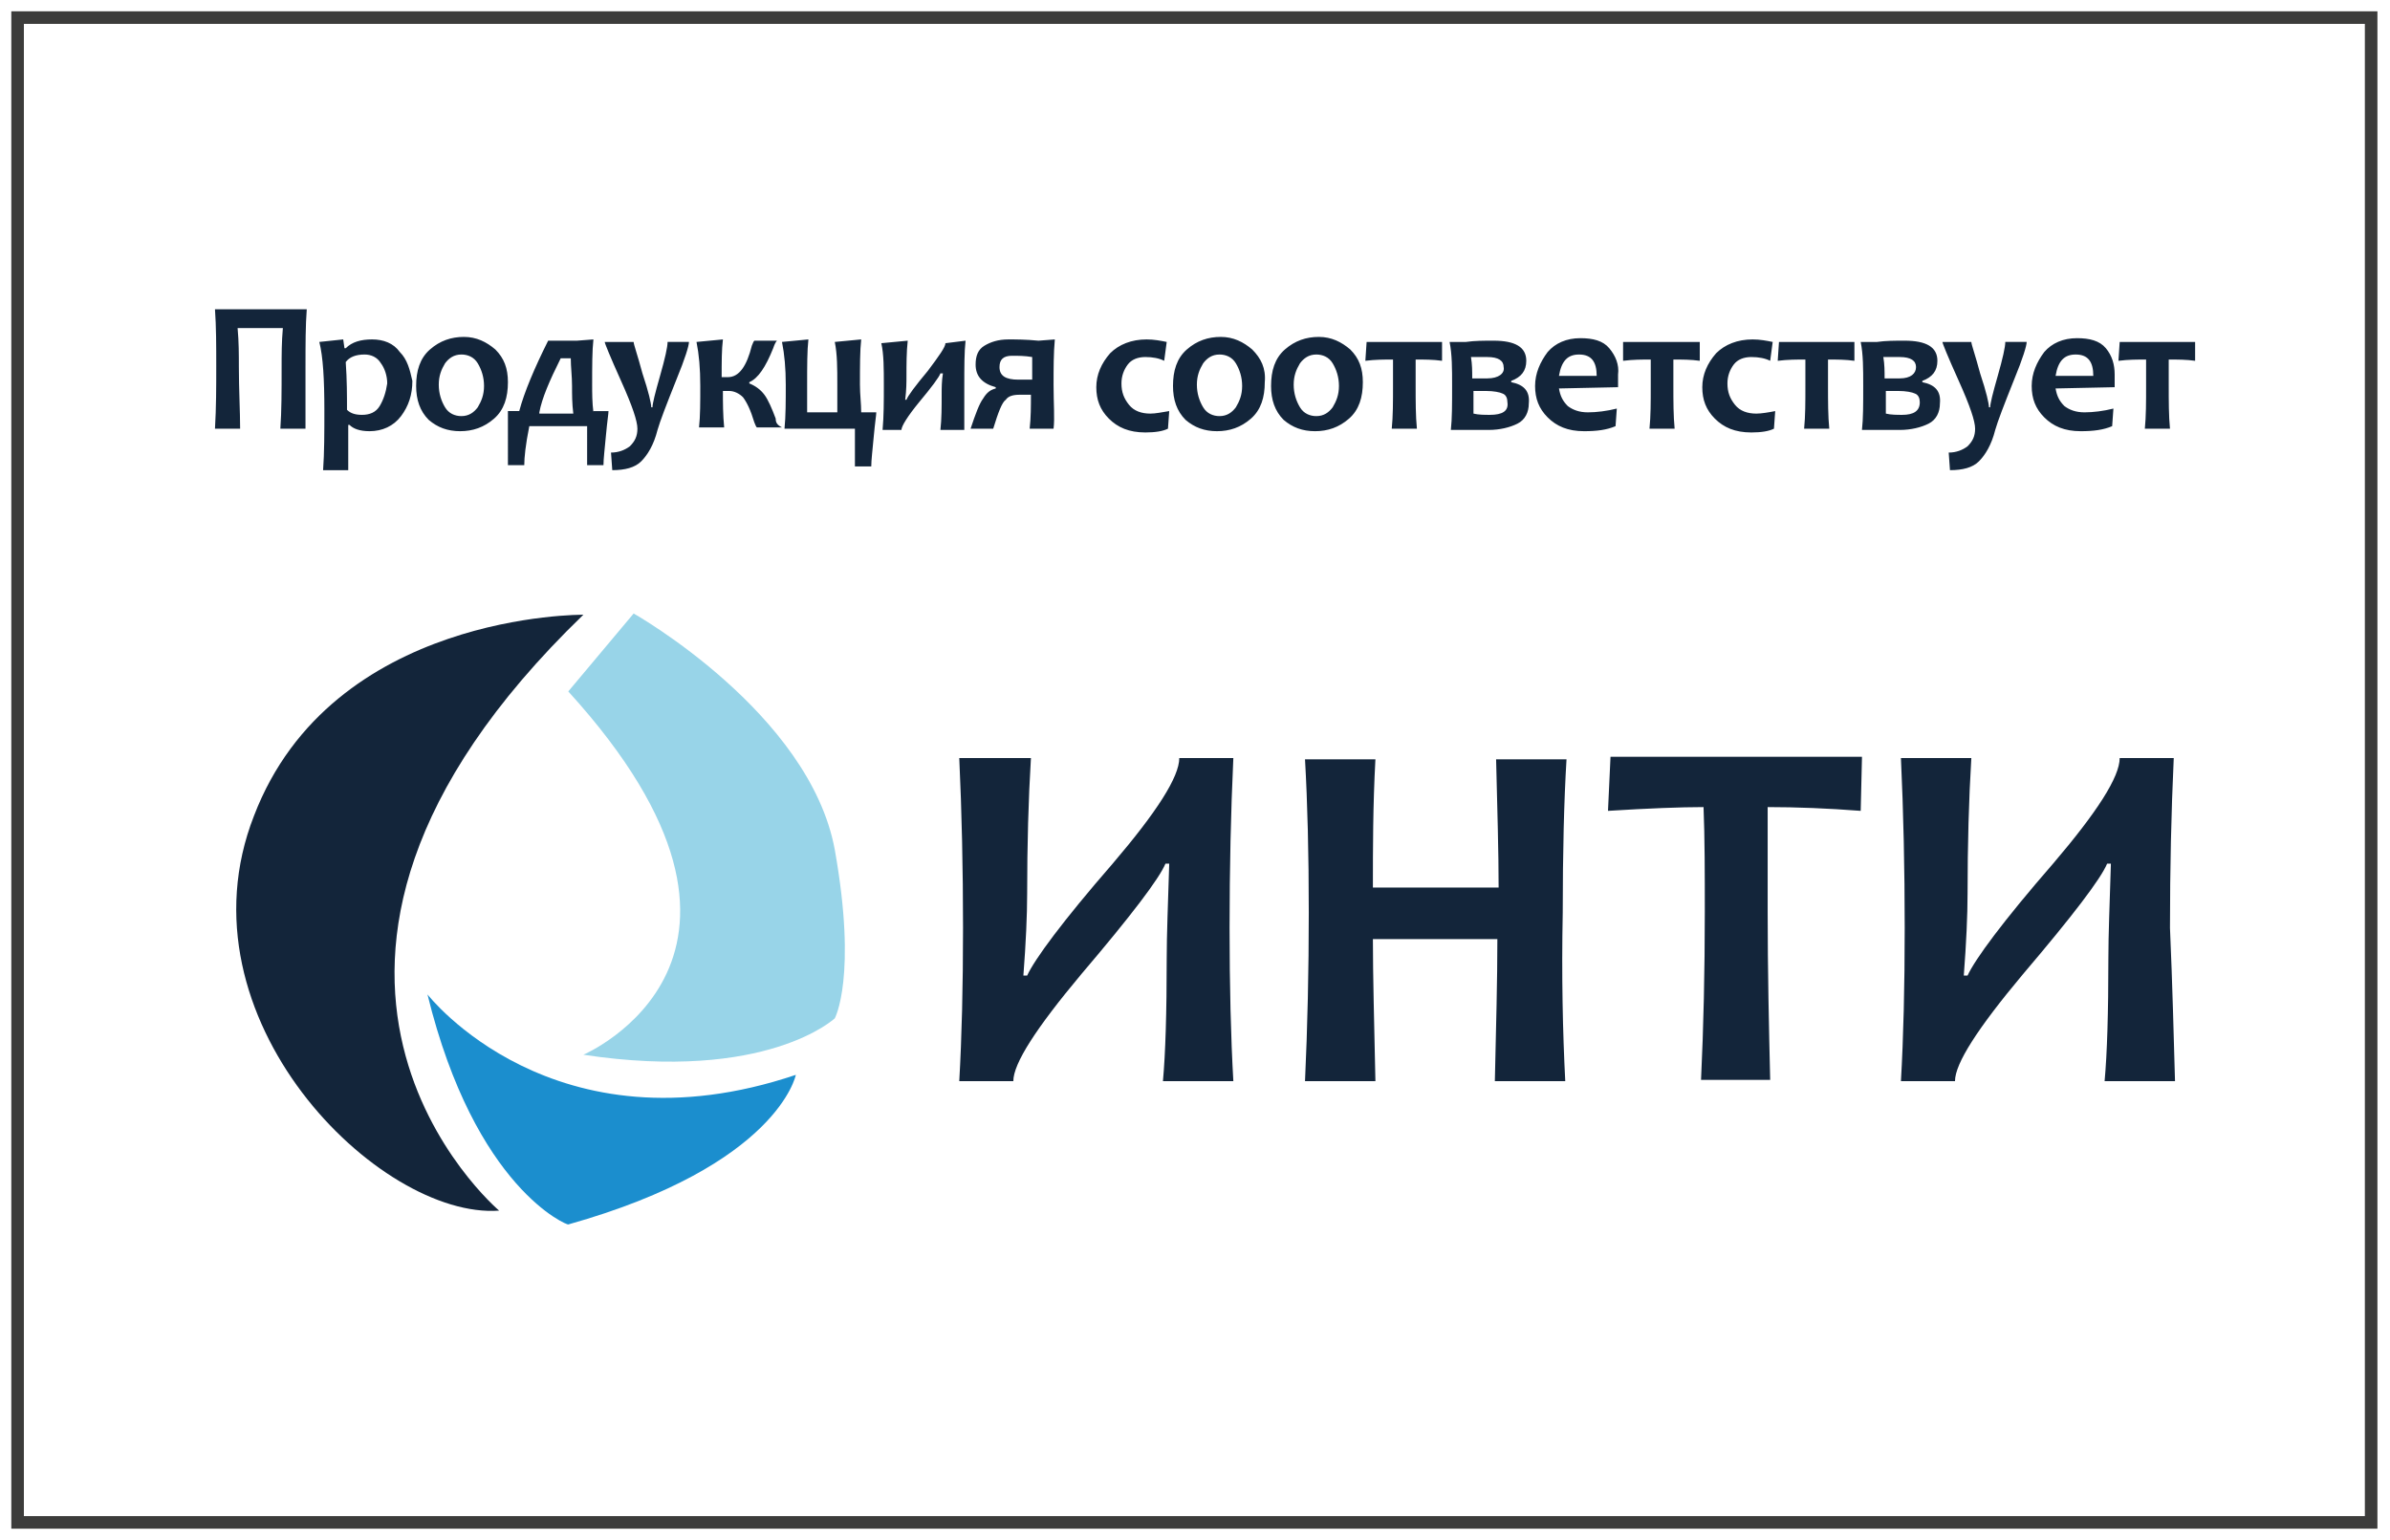
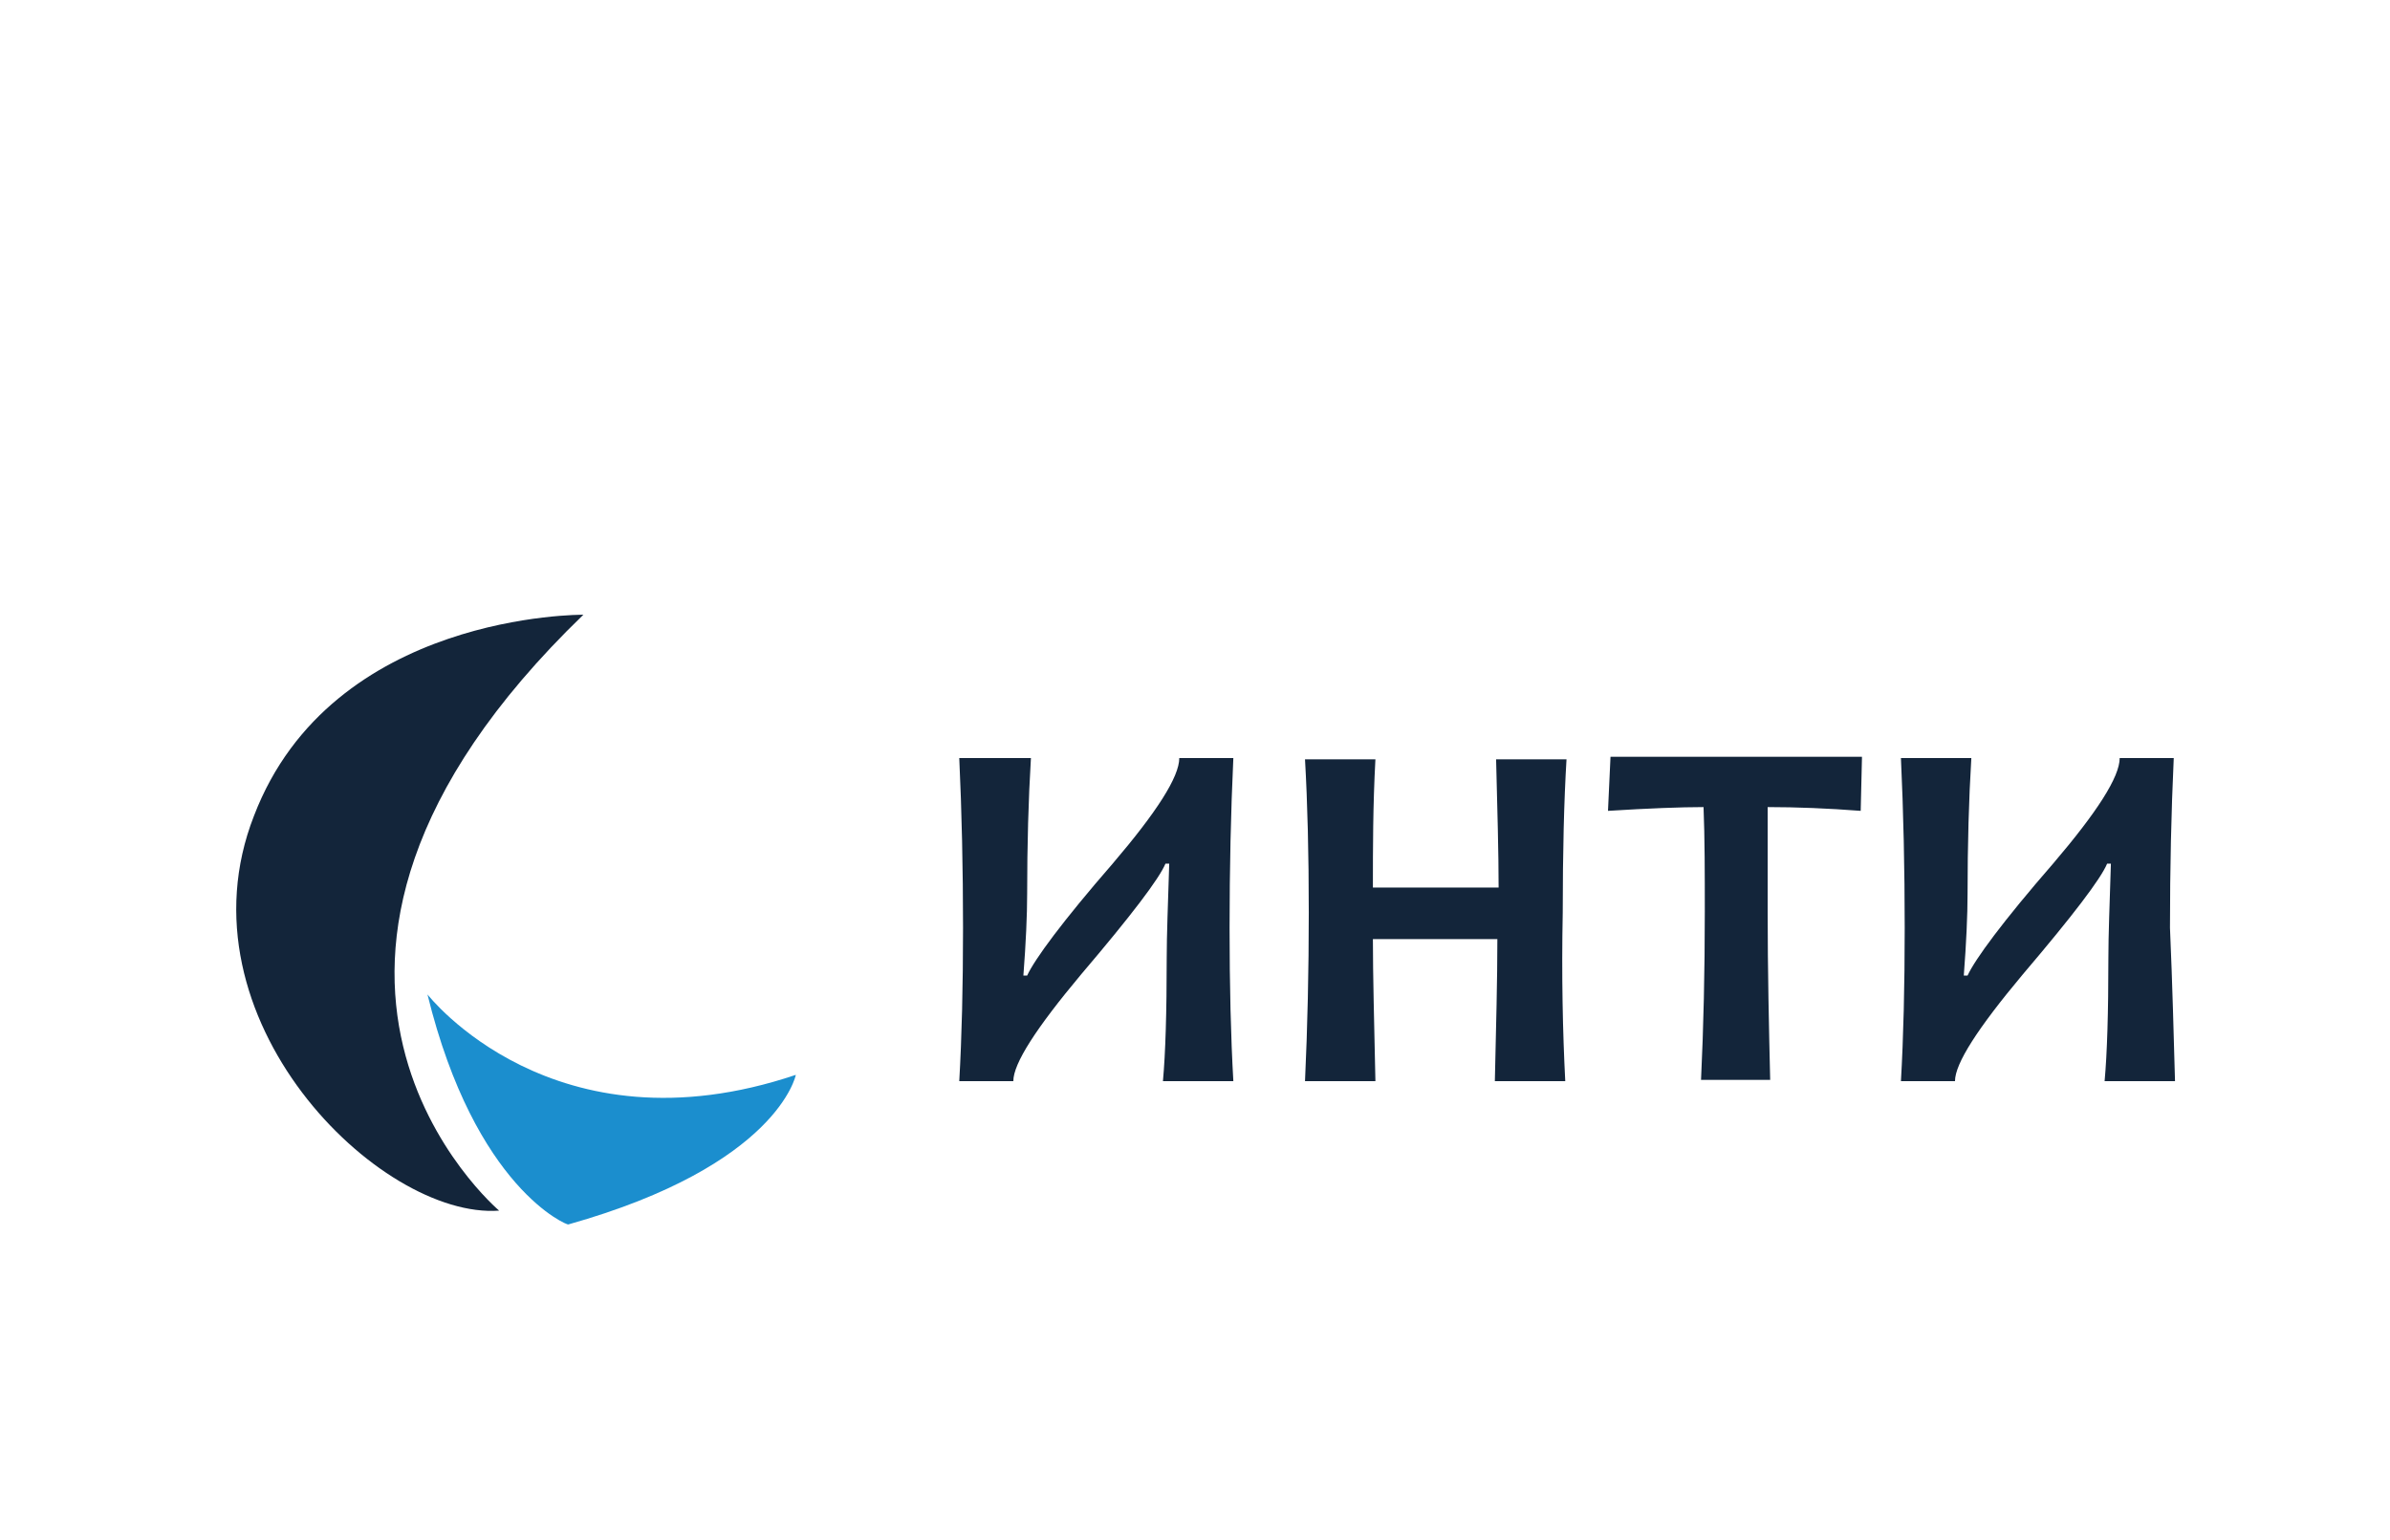
<svg xmlns="http://www.w3.org/2000/svg" xmlns:xlink="http://www.w3.org/1999/xlink" id="Слой_1" viewBox="0 0 190.1 122.5">
  <style>.st0,.st1{clip-path:url(#SVGID_2_);fill:#13253a}.st1{fill:#3c3c3b}.st2{fill:#13253a}.st3{fill:#98d4e8}.st4{fill:#1b8ece}</style>
  <defs>
-     <path id="SVGID_1_" d="M0 0h190.1v122.5H0z" />
-   </defs>
+     </defs>
  <clipPath id="SVGID_2_">
    <use xlink:href="#SVGID_1_" overflow="visible" />
  </clipPath>
  <path class="st0" d="M168.6 27.2l-.1 1.5c.8-.1 1.5-.1 2.2-.1v2.1c0 1.3 0 2.4-.1 3.4h2c-.1-1-.1-2.2-.1-3.4v-2.1c.7 0 1.4 0 2.1.1v-1.5h-6zm-5.1 2.7c.2-1.2.7-1.7 1.6-1.7 1 0 1.4.6 1.4 1.7h-3zm4-2.2c-.5-.6-1.3-.8-2.3-.8-1.1 0-2 .4-2.6 1.1-.6.8-1 1.7-1 2.7 0 1 .3 1.8 1 2.5s1.6 1.1 2.9 1.1c1 0 1.8-.1 2.5-.4l.1-1.4c-.8.2-1.6.3-2.3.3-.7 0-1.2-.2-1.6-.5-.4-.4-.6-.8-.7-1.4l4.7-.1v-1c0-.8-.2-1.5-.7-2.1m-8-.5c0 .4-.2 1.3-.6 2.7-.4 1.4-.6 2.2-.6 2.5h-.1c0-.3-.2-1.2-.7-2.7-.4-1.5-.7-2.3-.7-2.5h-2.3c0 .1.4 1.1 1.3 3.1s1.3 3.2 1.3 3.8c0 .6-.2 1-.6 1.4-.4.3-.9.5-1.5.5l.1 1.4c1 0 1.8-.2 2.3-.7.5-.5 1-1.3 1.3-2.5.2-.7.7-2 1.5-4 .7-1.7 1-2.7 1-3h-1.7zm-8.4 2.9h-1.2c0-.6 0-1.1-.1-1.7h1.3c.9 0 1.3.3 1.3.8s-.4.9-1.3.9m.2 2.9c-.4 0-.9 0-1.3-.1v-1.8h1c.6 0 1.1.1 1.3.2.3.1.4.4.4.7 0 .7-.5 1-1.4 1m1.6-2.6v-.1c.8-.3 1.2-.8 1.2-1.6 0-1.1-.9-1.6-2.6-1.6-.8 0-1.5 0-2.2.1H148c.2 1 .2 2.1.2 3.5 0 1.5 0 2.6-.1 3.5h3c.9 0 1.7-.2 2.3-.5.6-.3.9-.9.9-1.6.1-1-.4-1.5-1.4-1.7m-11.4-3.2l-.1 1.5c.8-.1 1.5-.1 2.2-.1v2.1c0 1.3 0 2.4-.1 3.4h2c-.1-1-.1-2.2-.1-3.4v-2.1c.7 0 1.4 0 2.1.1v-1.5h-6zm-1.8 5.7c-.7 0-1.3-.2-1.7-.7-.4-.5-.6-1-.6-1.7 0-.6.2-1.1.5-1.5.3-.4.8-.6 1.4-.6.6 0 1.1.1 1.5.3l.2-1.5c-.5-.1-1-.2-1.6-.2-1.2 0-2.2.4-2.9 1.1-.7.8-1.1 1.7-1.1 2.7 0 1 .3 1.8 1 2.5s1.6 1.1 2.9 1.1c.8 0 1.4-.1 1.8-.3l.1-1.4c-.5.1-1.1.2-1.5.2m-10.6-5.7v1.5c.8-.1 1.5-.1 2.2-.1v2.1c0 1.3 0 2.4-.1 3.4h2c-.1-1-.1-2.2-.1-3.4v-2.1c.7 0 1.4 0 2.1.1v-1.5h-6.1zm-5.1 2.7c.2-1.2.7-1.7 1.6-1.7 1 0 1.4.6 1.4 1.7h-3zm4-2.2c-.5-.6-1.3-.8-2.3-.8-1.1 0-2 .4-2.6 1.1-.6.8-1 1.7-1 2.7 0 1 .3 1.8 1 2.5s1.6 1.1 2.9 1.1c1 0 1.8-.1 2.5-.4l.1-1.4c-.8.2-1.6.3-2.3.3-.7 0-1.2-.2-1.6-.5-.4-.4-.6-.8-.7-1.4l4.7-.1v-1c.1-.8-.2-1.5-.7-2.1m-9.7 2.4h-1.2c0-.6 0-1.1-.1-1.7h1.3c.9 0 1.3.3 1.3.8.1.5-.4.9-1.3.9m.2 2.9c-.4 0-.9 0-1.3-.1v-1.8h1c.6 0 1.1.1 1.3.2.3.1.4.4.4.7.1.7-.4 1-1.4 1m1.7-2.6v-.1c.8-.3 1.2-.8 1.2-1.6 0-1.1-.9-1.6-2.6-1.6-.8 0-1.5 0-2.2.1h-1.3c.2 1 .2 2.1.2 3.5 0 1.5 0 2.6-.1 3.5h3c.9 0 1.7-.2 2.3-.5.6-.3.9-.9.9-1.6.1-1-.4-1.5-1.4-1.7m-11.5-3.2l-.1 1.5c.8-.1 1.5-.1 2.2-.1v2.1c0 1.3 0 2.4-.1 3.4h2c-.1-1-.1-2.2-.1-3.4v-2.1c.7 0 1.4 0 2.1.1v-1.5h-6zm-2.7 5.2c-.3.4-.7.7-1.3.7-.5 0-1-.2-1.3-.7-.3-.5-.5-1.1-.5-1.8s.2-1.2.5-1.7c.3-.4.7-.7 1.3-.7.5 0 1 .2 1.3.7.3.5.5 1.1.5 1.8s-.2 1.2-.5 1.7m1.4-4.6c-.7-.6-1.5-1-2.5-1s-1.9.3-2.7 1c-.8.7-1.1 1.7-1.1 2.9 0 1.1.3 2 1 2.7.7.6 1.5.9 2.5.9s1.9-.3 2.7-1c.8-.7 1.1-1.7 1.1-2.9 0-1.1-.3-1.9-1-2.6m-9.1 4.6c-.3.4-.7.7-1.3.7-.5 0-1-.2-1.3-.7-.3-.5-.5-1.1-.5-1.8s.2-1.2.5-1.7c.3-.4.7-.7 1.3-.7.5 0 1 .2 1.3.7.3.5.5 1.1.5 1.8s-.2 1.2-.5 1.7m1.3-4.6c-.7-.6-1.5-1-2.5-1s-1.9.3-2.7 1c-.8.7-1.1 1.7-1.1 2.9 0 1.1.3 2 1 2.7.7.6 1.5.9 2.5.9s1.9-.3 2.7-1 1.1-1.7 1.1-2.9c.1-1.1-.3-1.9-1-2.6m-8.1 5.1c-.7 0-1.3-.2-1.7-.7-.4-.5-.6-1-.6-1.7 0-.6.2-1.1.5-1.5.3-.4.8-.6 1.4-.6.6 0 1.1.1 1.5.3l.2-1.5c-.5-.1-1-.2-1.6-.2-1.2 0-2.2.4-2.9 1.1-.7.8-1.1 1.7-1.1 2.7 0 1 .3 1.8 1 2.5s1.6 1.1 2.9 1.1c.8 0 1.4-.1 1.8-.3l.1-1.4c-.6.1-1.1.2-1.5.2M81 30.2c-1 0-1.5-.3-1.5-1 0-.6.3-.9 1-.9.5 0 1 0 1.6.1v1.8H81m2.8.4c0-1.3 0-2.5.1-3.6l-1.3.1c-1-.1-1.8-.1-2.4-.1-.8 0-1.4.2-1.9.5s-.7.8-.7 1.5c0 .9.5 1.5 1.6 1.8v.1c-.4.1-.7.3-1 .8-.3.4-.6 1.2-1 2.4H79c.4-1.3.7-2.1 1-2.3.2-.3.6-.4 1.1-.4h.9c0 .9 0 1.8-.1 2.7h1.9c.1-.8 0-2 0-3.5m-7.1.1c0-1.5 0-2.7.1-3.6l-1.6.2c0 .3-.5 1-1.4 2.2-1 1.2-1.6 2-1.7 2.3H72c.1-.8.1-1.4.1-1.9 0-.9 0-1.9.1-2.8l-2.1.2c.2.9.2 2 .2 3.4 0 1.2 0 2.4-.1 3.5h1.5c0-.3.5-1.1 1.4-2.2 1-1.2 1.6-2 1.7-2.3h.2c-.1.6-.1 1.2-.1 1.6 0 1.1 0 2-.1 2.9h1.9v-3.5m-8.2 2.1c0-.7-.1-1.4-.1-2.2 0-1.5 0-2.7.1-3.6l-2.1.2c.2 1 .2 2.1.2 3.4v2.2h-2.4v-2.2c0-1.5 0-2.7.1-3.6l-2.1.2c.2 1 .3 2.1.3 3.4 0 1.3 0 2.5-.1 3.5H68v3h1.3c0-.5.1-1.3.2-2.4.1-1.1.2-1.7.2-1.9h-1.2zm-6.8.5c-.3-.8-.6-1.5-.9-1.9-.3-.4-.7-.7-1.2-.9v-.1c.7-.3 1.3-1.2 1.9-2.7.1-.3.2-.5.3-.6H60c-.1.1-.1.2-.2.4-.4 1.6-1 2.5-1.9 2.5h-.5c0-1.2 0-2.2.1-3l-2.1.2c.2 1 .3 2.1.3 3.5 0 1.3 0 2.4-.1 3.3h2c-.1-1-.1-2-.1-2.9h.5c.4 0 .8.2 1.1.5.3.4.6 1 .9 2 .1.2.1.3.2.4h2c-.4-.2-.5-.4-.5-.7m-8.6-6.1c0 .4-.2 1.3-.6 2.7-.4 1.4-.6 2.2-.6 2.5h-.1c0-.3-.2-1.2-.7-2.7-.4-1.5-.7-2.3-.7-2.5h-2.3c0 .1.4 1.1 1.3 3.1s1.3 3.2 1.3 3.8c0 .6-.2 1-.6 1.4-.4.3-.9.5-1.5.5l.1 1.4c1 0 1.8-.2 2.3-.7.5-.5 1-1.3 1.3-2.5.2-.7.7-2 1.5-4 .7-1.7 1-2.7 1-3h-1.7zm-10.2 5.6c.2-1.1.8-2.5 1.7-4.3h.8c0 .7.1 1.4.1 2.2 0 .7 0 1.4.1 2.2h-2.7zm4.3 0c-.1-.8-.1-1.5-.1-2.2 0-1.5 0-2.7.1-3.6l-1.3.1h-2.3c-1.1 2.2-1.9 4.1-2.3 5.6h-.9V37h1.3c0-.6.1-1.6.4-3.1h4.6V37H48c0-.5.1-1.3.2-2.4.1-1.1.2-1.7.2-1.9h-1.2zm-9.2-.4c-.3.4-.7.7-1.3.7-.5 0-1-.2-1.3-.7-.3-.5-.5-1.1-.5-1.8s.2-1.2.5-1.7c.3-.4.7-.7 1.3-.7.5 0 1 .2 1.3.7.3.5.5 1.1.5 1.8s-.2 1.2-.5 1.7m1.4-4.6c-.7-.6-1.5-1-2.5-1s-1.9.3-2.7 1c-.8.7-1.1 1.7-1.1 2.9 0 1.1.3 2 1 2.7.7.6 1.5.9 2.5.9s1.9-.3 2.7-1 1.1-1.7 1.1-2.9c0-1.1-.3-1.9-1-2.6m-9.2 4.5c-.3.5-.8.7-1.4.7-.5 0-.9-.1-1.2-.4 0-1.1 0-2.4-.1-3.8.3-.4.8-.6 1.5-.6.5 0 1 .2 1.3.7.3.4.5 1 .5 1.6-.1.7-.3 1.3-.6 1.8m1.6-4.3c-.5-.7-1.3-1-2.2-1-.9 0-1.6.2-2.1.7h-.1l-.1-.7-1.9.2c.3 1.2.4 3 .4 5.4 0 1.8 0 3.4-.1 4.8h2v-3.6h.1c.3.3.8.5 1.6.5 1 0 1.9-.4 2.5-1.2.6-.8.9-1.7.9-2.8-.2-.9-.4-1.7-1-2.3m-7.5 1.1c0-1.7 0-3.2.1-4.5h-7.3c.1 1.4.1 2.9.1 4.5 0 1.7 0 3.3-.1 5h2c0-1.4-.1-3.1-.1-4.9 0-1 0-2-.1-3.1h3.6c-.1 1.1-.1 2.1-.1 3.2 0 1.8 0 3.4-.1 4.8h2v-5" />
  <path class="st1" d="M189.2 121.6H.9V.9h188.2v120.7zm-187.3-1h186.2V1.9H1.9v118.7z" />
  <path class="st2" d="M39.7 96.3s-22.6-19.1 6.7-47.4c0 0-20-.2-26.2 16C13.9 81 30.2 97 39.7 96.3" />
-   <path class="st3" d="M45.2 55l5.2-6.2s14 7.9 16 18.8c1.8 10.1 0 13.4 0 13.4s-5.4 5.1-20 2.9c0 0 18.1-7.7-1.2-28.9" />
  <path class="st4" d="M34 79.1S44 92 63.3 85.5c0 0-1.4 7.2-18.1 11.9 0 .1-7.4-2.8-11.2-18.3" />
  <path class="st2" d="M98.1 86h-5.6c.2-2.2.3-5.4.3-9.8 0-1.8.1-4.3.2-7.5h-.3c-.5 1.2-2.7 4.1-6.7 8.8-3.6 4.3-5.4 7.1-5.4 8.5h-4.3c.2-3.5.3-7.5.3-12.2 0-4.7-.1-9.2-.3-13.5H82c-.2 3.3-.3 6.9-.3 10.8 0 1.7-.1 3.9-.3 6.5h.3c.6-1.3 2.8-4.3 6.8-8.9 3.5-4.1 5.3-6.9 5.3-8.4h4.3c-.2 4.3-.3 8.8-.3 13.5 0 4.6.1 8.7.3 12.2m26.4 0h-5.6c.1-4.3.2-8.1.2-11.3h-9.9c0 2.9.1 6.6.2 11.3h-5.6c.2-4.3.3-8.8.3-13.4 0-4.7-.1-8.7-.3-12.2h5.6c-.2 3.7-.2 7.1-.2 10.2h10c0-2.8-.1-6.2-.2-10.2h5.6c-.2 3.3-.3 7.4-.3 12.2-.1 5 0 9.5.2 13.4m23.6-25.7l-.1 4.2c-2.6-.2-5.1-.3-7.4-.3v8.3c0 4.7.1 9.2.2 13.4h-5.5c.2-4.2.3-8.6.3-13.4 0-3 0-5.8-.1-8.3-1.8 0-4.4.1-7.6.3l.2-4.3h20zM173 86h-5.6c.2-2.2.3-5.4.3-9.8 0-1.8.1-4.3.2-7.5h-.3c-.5 1.2-2.7 4.1-6.7 8.8-3.6 4.3-5.4 7.1-5.4 8.5h-4.3c.2-3.5.3-7.5.3-12.2 0-4.7-.1-9.2-.3-13.5h5.6c-.2 3.3-.3 6.9-.3 10.8 0 1.7-.1 3.9-.3 6.5h.3c.6-1.3 2.8-4.3 6.8-8.9 3.5-4.1 5.3-6.9 5.3-8.4h4.3c-.2 4.3-.3 8.8-.3 13.5.2 4.6.3 8.7.4 12.2" />
</svg>